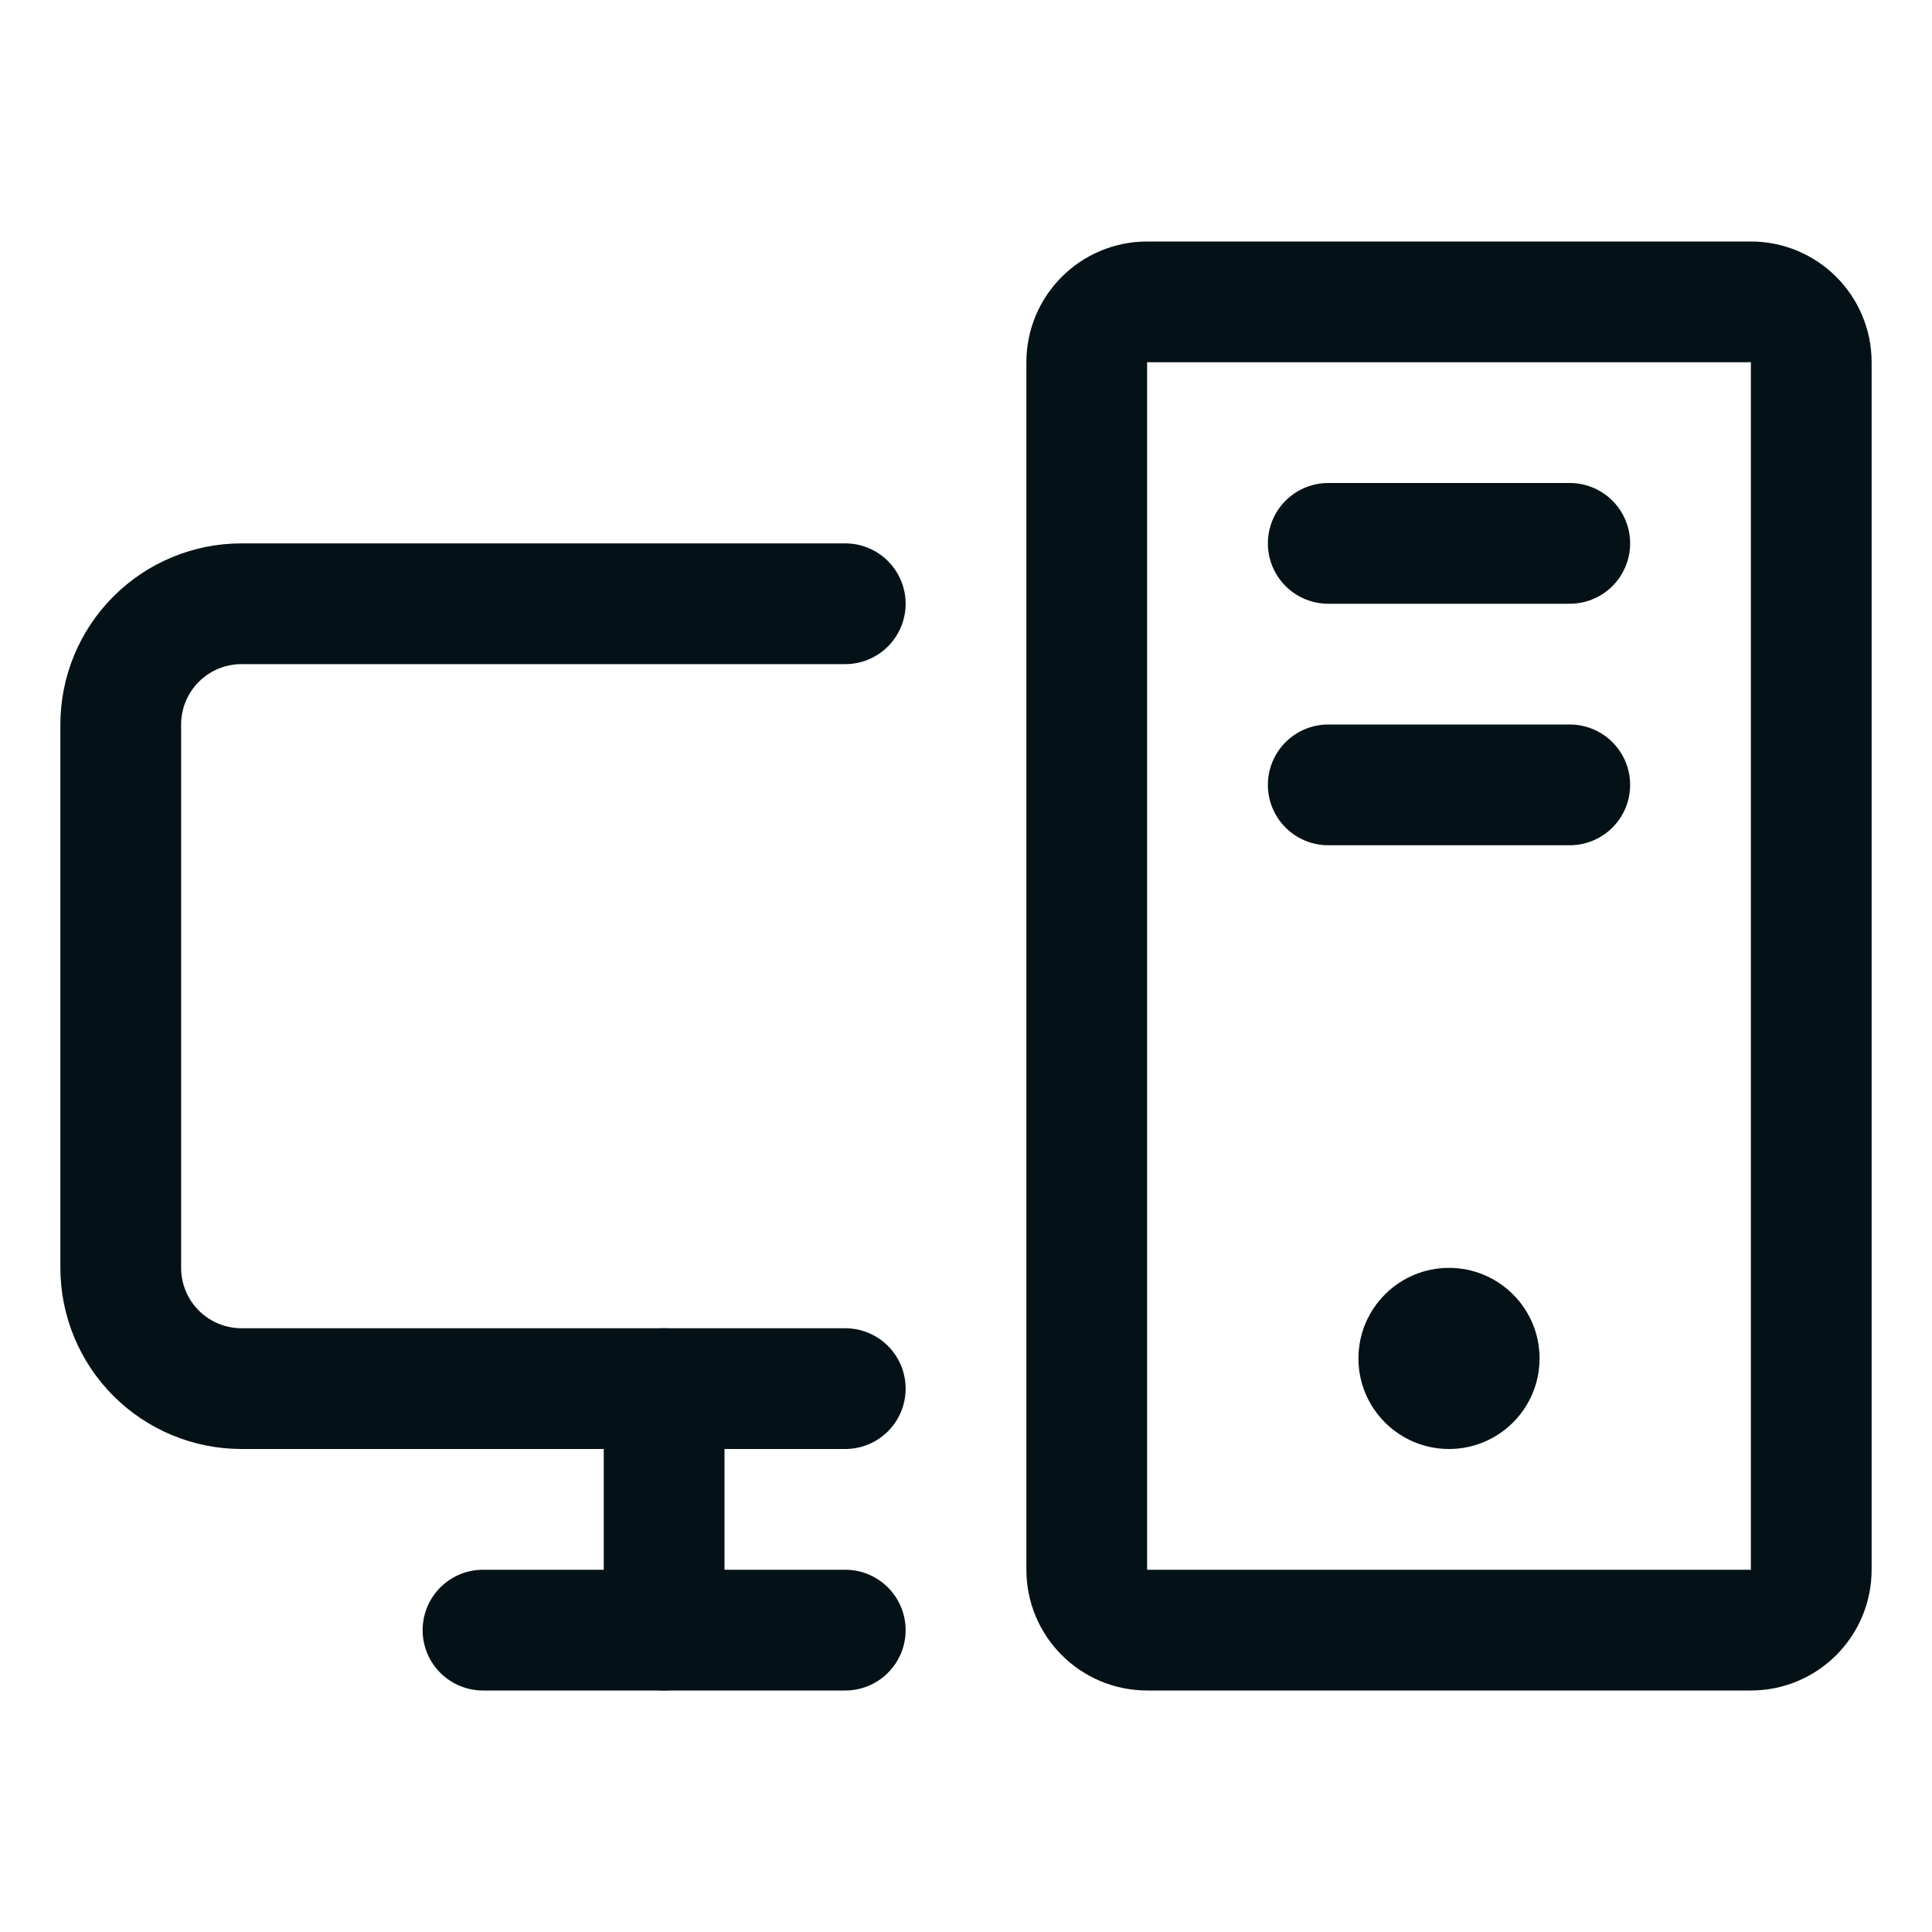
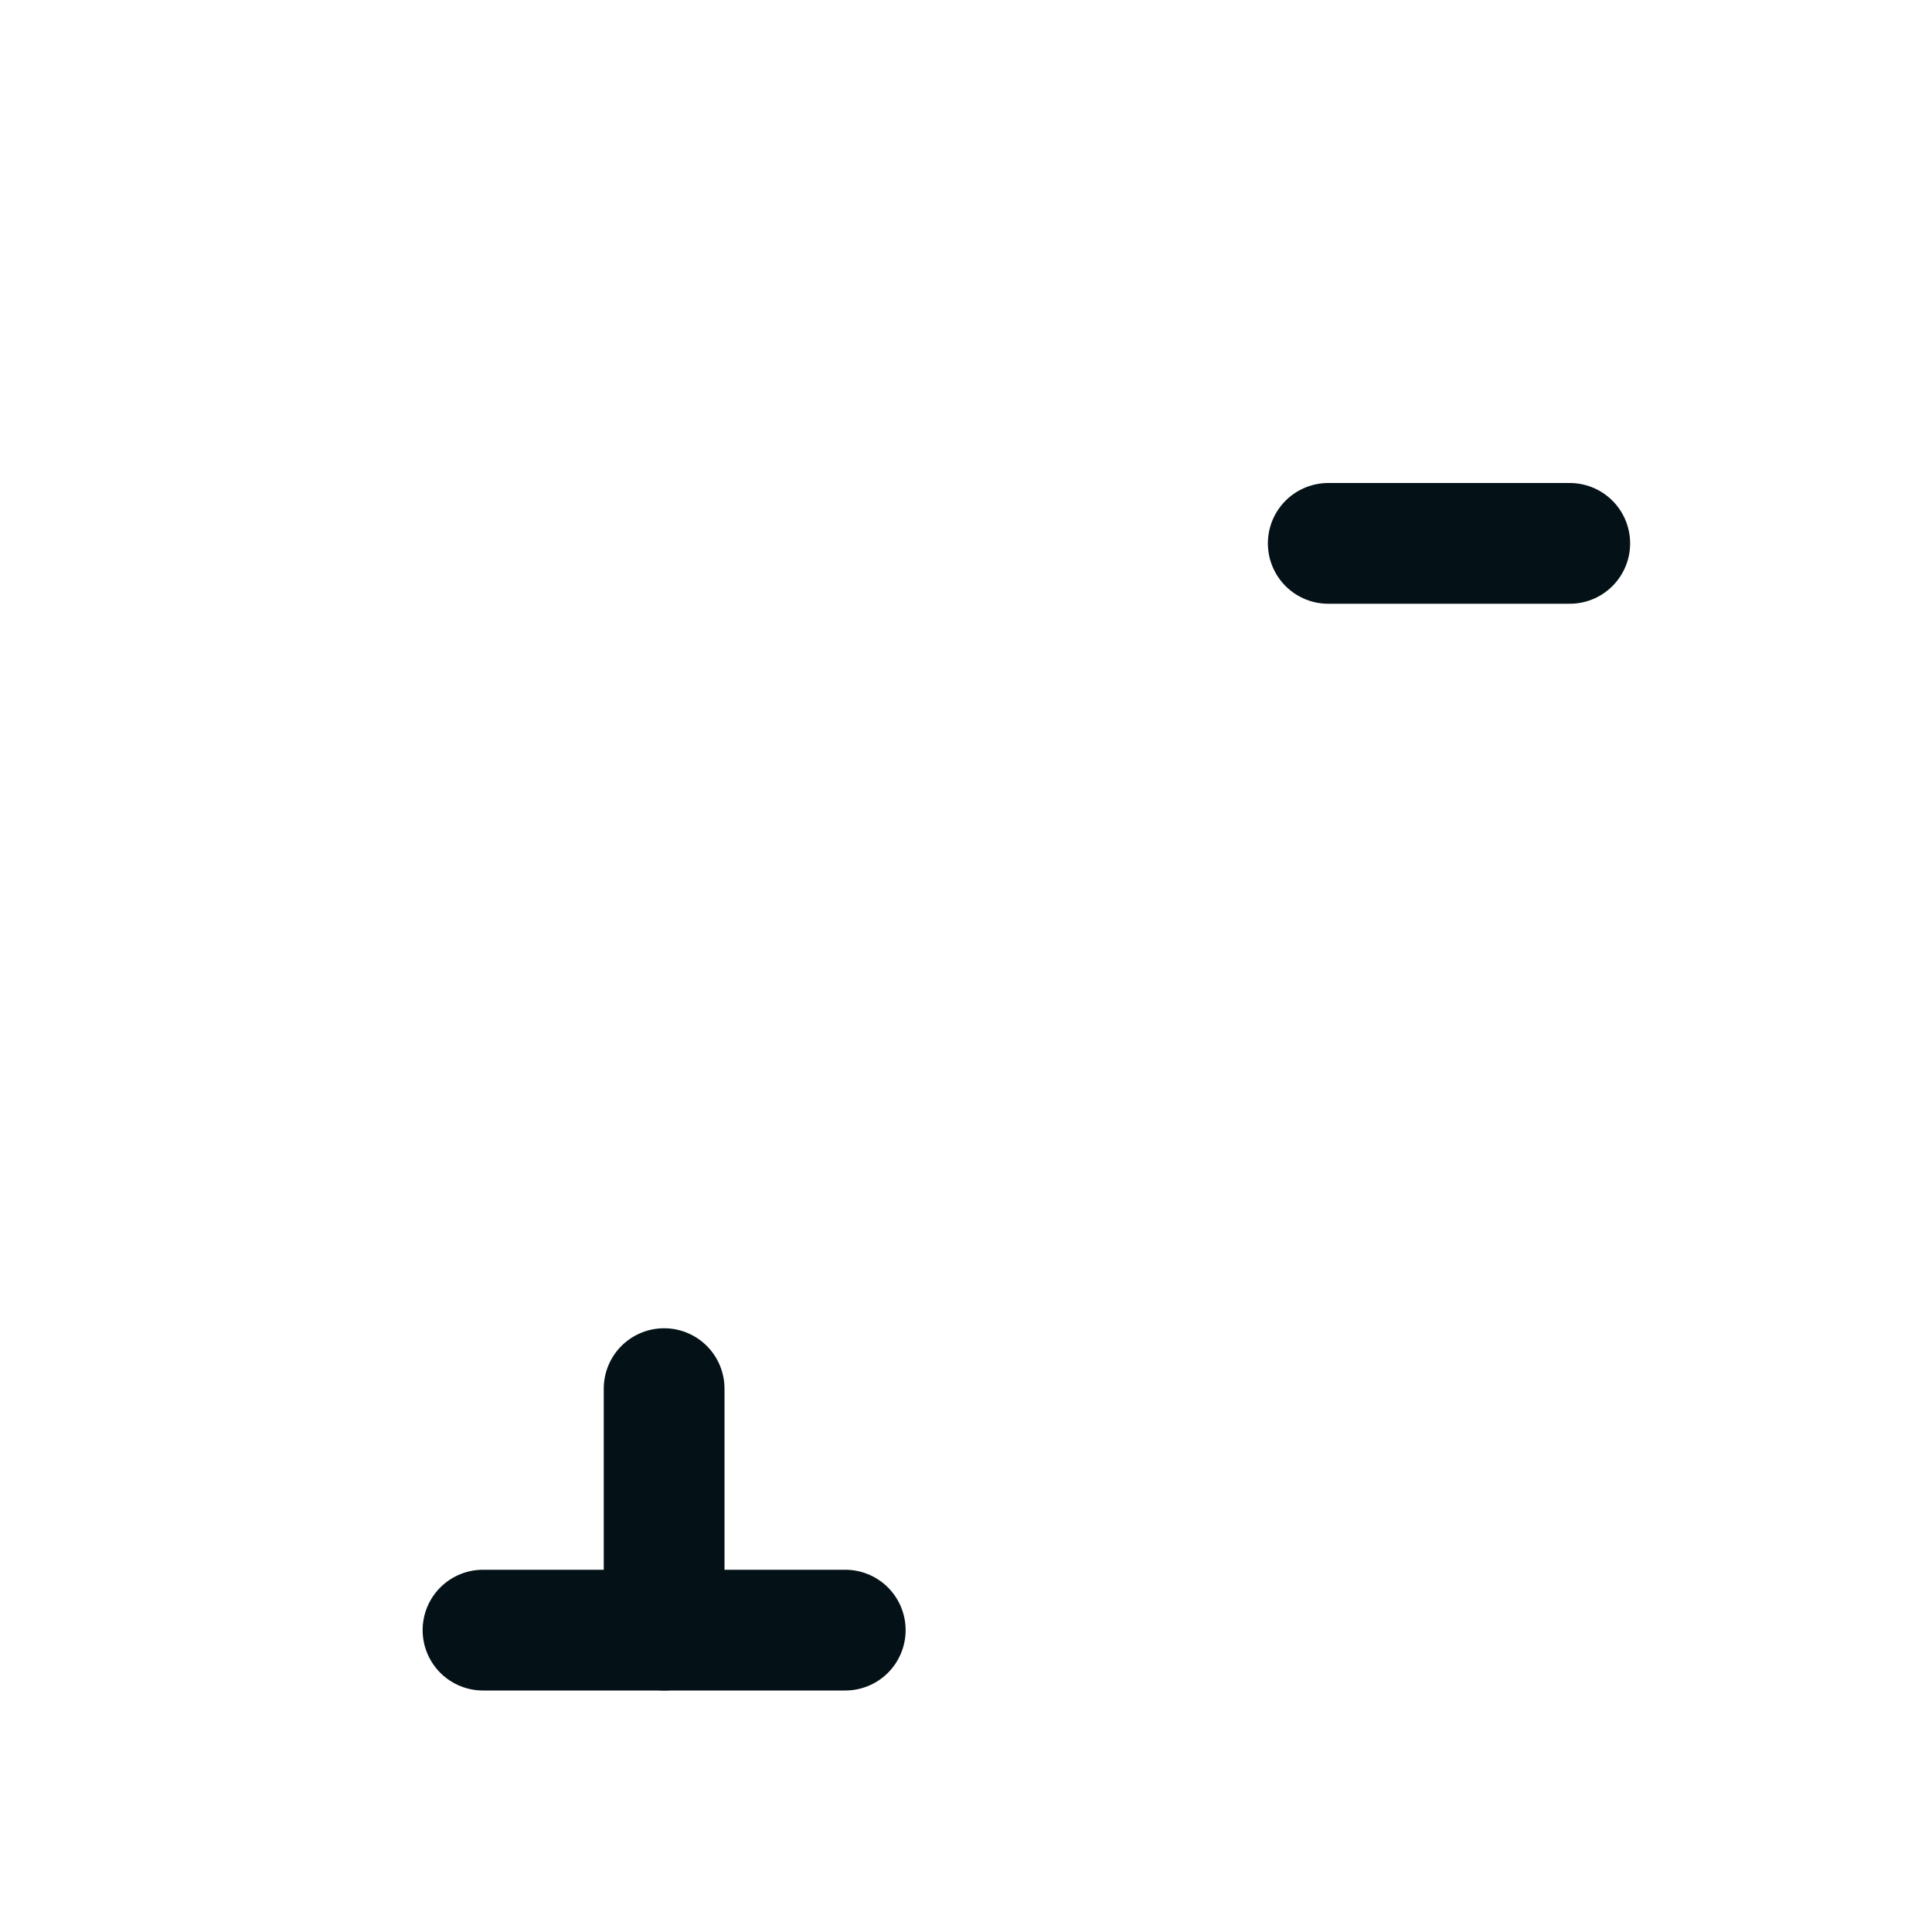
<svg xmlns="http://www.w3.org/2000/svg" width="32" height="32" viewBox="0 0 32 32" fill="none">
-   <path d="M14 23H4C3.47 23 2.961 22.789 2.586 22.414C2.211 22.039 2 21.53 2 21V12C2 11.47 2.211 10.961 2.586 10.586C2.961 10.211 3.47 10 4 10H14" stroke="#041217" stroke-width="2" stroke-linecap="round" stroke-linejoin="round" />
  <path d="M14 27H8" stroke="#041217" stroke-width="2" stroke-linecap="round" stroke-linejoin="round" />
  <path d="M26 9H22" stroke="#041217" stroke-width="2" stroke-linecap="round" stroke-linejoin="round" />
-   <path d="M26 13H22" stroke="#041217" stroke-width="2" stroke-linecap="round" stroke-linejoin="round" />
-   <path d="M29 5H19C18.448 5 18 5.448 18 6V26C18 26.552 18.448 27 19 27H29C29.552 27 30 26.552 30 26V6C30 5.448 29.552 5 29 5Z" stroke="#041217" stroke-width="2" stroke-linecap="round" stroke-linejoin="round" />
  <path d="M11 23V27" stroke="#041217" stroke-width="2" stroke-linecap="round" stroke-linejoin="round" />
-   <path d="M24 24C24.828 24 25.5 23.328 25.5 22.5C25.5 21.672 24.828 21 24 21C23.172 21 22.5 21.672 22.5 22.5C22.5 23.328 23.172 24 24 24Z" fill="#041217" />
</svg>